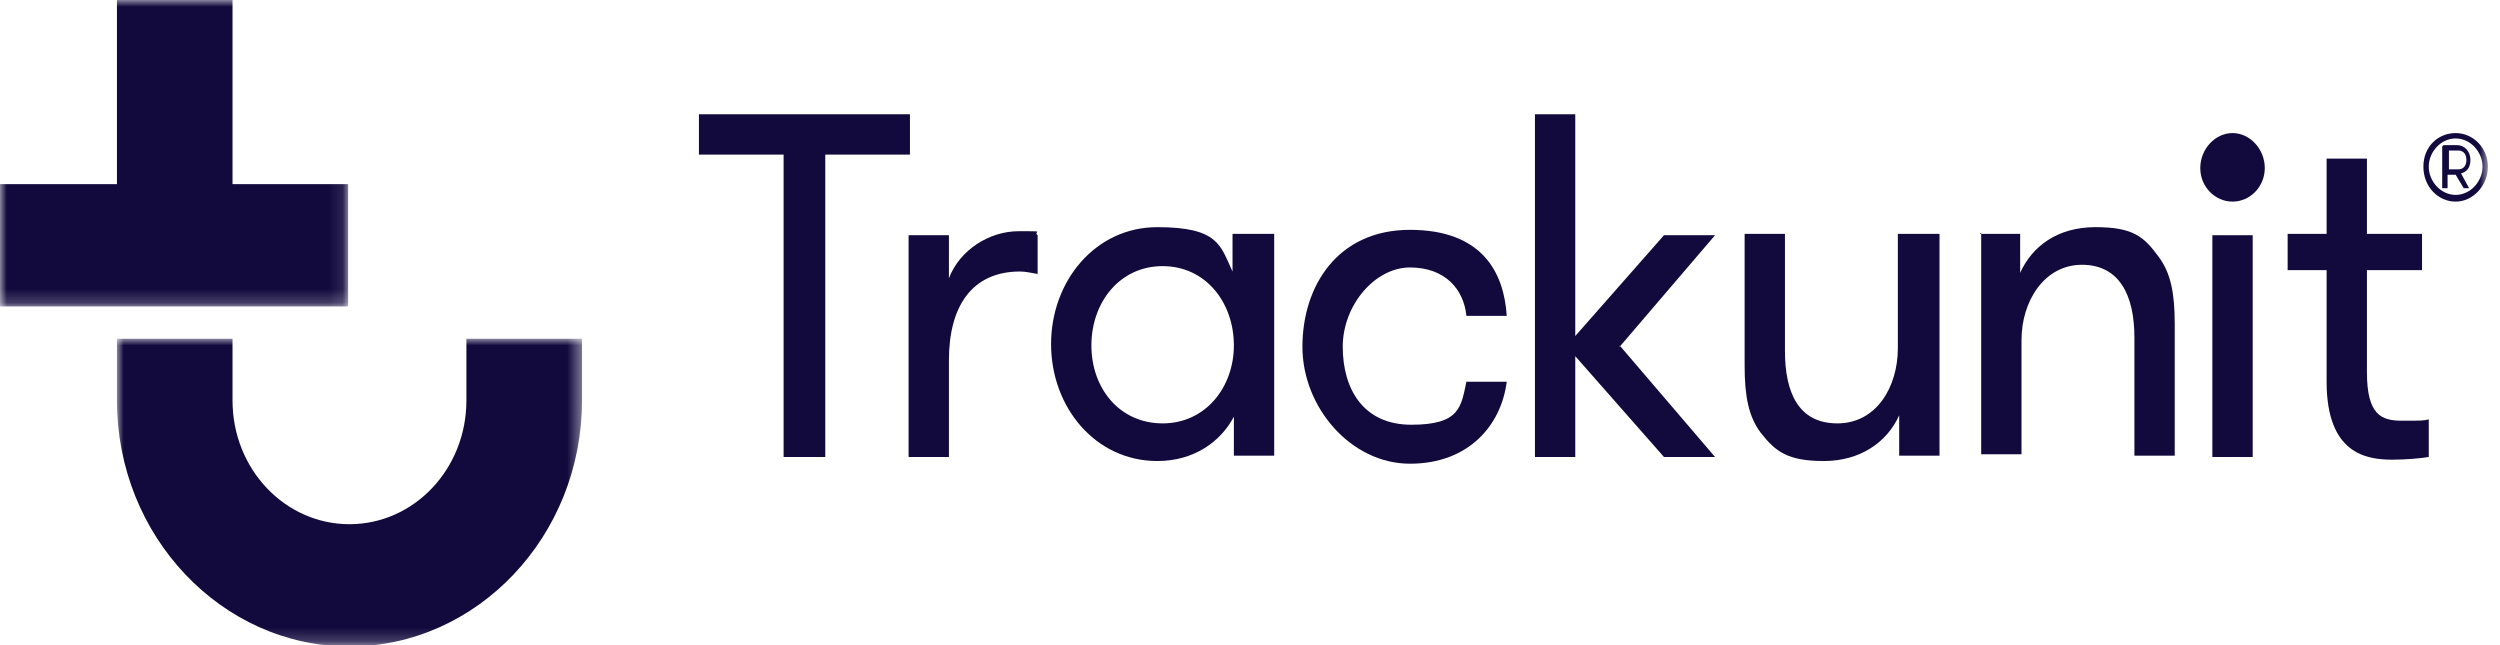
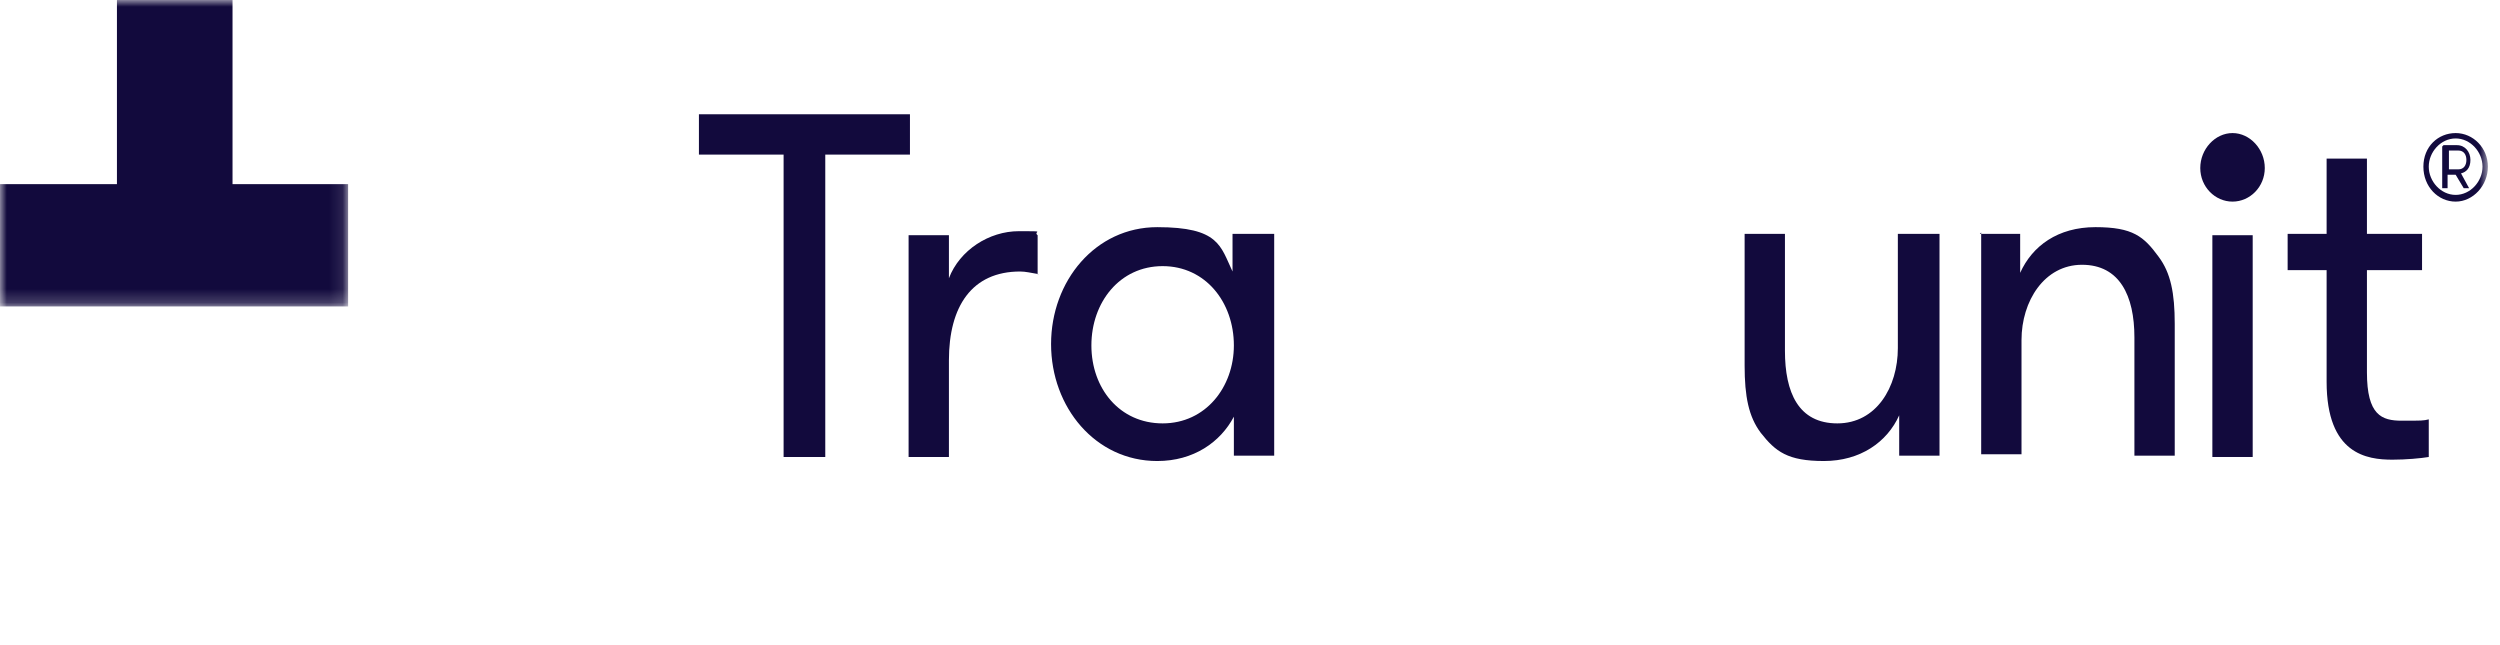
<svg xmlns="http://www.w3.org/2000/svg" version="1.1" viewBox="0 0 186 48">
  <defs>
    <style>
      .cls-1 {
        mask: url(#mask);
      }

      .cls-2 {
        fill: #fff;
      }

      .cls-2, .cls-3 {
        fill-rule: evenodd;
      }

      .cls-3 {
        fill: #120a3d;
      }

      .cls-4 {
        mask: url(#mask-2);
      }

      .cls-5 {
        mask: url(#mask-1);
      }
    </style>
    <mask id="mask" x="8.7" y="25.2" width="34.6" height="22.8" maskUnits="userSpaceOnUse">
      <g id="mask0_2846_17390">
-         <path class="cls-2" d="M8.7,48h34.6v-22.8H8.7v22.8Z" />
-       </g>
+         </g>
    </mask>
    <mask id="mask-1" x="0" y="0" width="25.9" height="22.8" maskUnits="userSpaceOnUse">
      <g id="mask1_2846_17390">
        <path class="cls-2" d="M25.9,0H0v22.8h25.9V0Z" />
      </g>
    </mask>
    <mask id="mask-2" x="0" y="0" width="185.1" height="48" maskUnits="userSpaceOnUse">
      <g id="mask2_2846_17390">
        <path class="cls-2" d="M0,48h185.1V0H0v48Z" />
      </g>
    </mask>
  </defs>
  <g>
    <g id="Warstwa_1">
      <g class="cls-1">
        <path class="cls-3" d="M34.7,25.2v4.6c0,5.1-3.9,9.2-8.7,9.2s-8.7-4.1-8.7-9.2v-4.6h-8.6v4.6c0,10.1,7.8,18.3,17.3,18.3s17.3-8.2,17.3-18.3v-4.6h-8.6Z" />
      </g>
      <g class="cls-5">
        <path class="cls-3" d="M25.9,13.7h-8.6V0h-8.6v13.7H0v9.1h25.9v-9.1Z" />
      </g>
      <path class="cls-3" d="M58.2,11.5h-6.2v-3h15.7v3h-6.3v22.5h-3.1V11.5Z" />
      <path class="cls-3" d="M77.3,20.4c-.6-.1-1-.2-1.4-.2-3.6,0-5.3,2.6-5.3,6.6v7.2h-3v-16.5h3v3.2c.8-2.1,3-3.5,5.2-3.5s1,0,1.4.3v2.9Z" />
      <path class="cls-3" d="M91.8,25.7c0-3.2-2.1-5.9-5.3-5.9s-5.3,2.7-5.3,5.9,2.1,5.8,5.3,5.8,5.3-2.7,5.3-5.8h0ZM94.8,17.4v16.5h-3v-2.9c-1,1.9-3,3.3-5.7,3.3-4.6,0-7.9-4-7.9-8.7s3.3-8.7,7.9-8.7,4.7,1.4,5.6,3.3v-2.8h3Z" />
-       <path class="cls-3" d="M109.1,23.5c-.2-2-1.6-3.6-4.2-3.6s-5,2.8-5,5.9,1.5,5.8,5.1,5.8,3.7-1.3,4.1-3.2h3c-.4,3.2-2.8,6.1-7.2,6.1s-8-4.2-8-8.7,2.6-8.7,8-8.7,7,3.2,7.2,6.4h-3Z" />
-       <path class="cls-3" d="M120.5,25.7l7.1,8.3h-3.8l-6.6-7.5v7.5h-3V8.5h3v16.5l6.6-7.5h3.8l-7.1,8.3Z" />
      <path class="cls-3" d="M144.3,17.4v16.5h-3v-3c-.9,2-2.9,3.4-5.6,3.4s-3.6-.7-4.7-2.1c-.9-1.2-1.2-2.7-1.2-5v-9.8h3v8.7c0,3.1,1,5.4,3.9,5.4s4.5-2.7,4.5-5.6v-8.5h3Z" />
      <path class="cls-3" d="M147.3,17.4h3v2.9c.9-2,2.8-3.4,5.6-3.4s3.6.7,4.7,2.2c.9,1.2,1.2,2.7,1.2,5v9.8h-3v-8.8c0-3.1-1.1-5.4-3.9-5.4s-4.5,2.7-4.5,5.6v8.5h-3v-16.5Z" />
      <g class="cls-4">
        <g>
          <path class="cls-3" d="M164.6,34h3v-16.5h-3v16.5Z" />
          <path class="cls-3" d="M166.1,9.9c-1.3,0-2.4,1.2-2.4,2.6s1.1,2.5,2.4,2.5,2.4-1.1,2.4-2.5-1.1-2.6-2.4-2.6" />
          <path class="cls-3" d="M180.7,34c-.6.1-1.7.2-2.7.2-1.9,0-4.9-.4-4.9-5.8v-8.3h-2.9v-2.7h2.9v-5.6h3v5.6h4.1v2.7h-4.1v7.6c0,3.2,1.1,3.6,2.6,3.6s1.6,0,2-.1v2.8Z" />
          <path class="cls-3" d="M183.5,11.9c0-.4-.2-.7-.6-.7h-.7v1.4h.7c.4,0,.6-.3.6-.7h0ZM181.8,10.8h1c.6,0,1,.5,1,1.1s-.3.9-.7,1l.6,1.1h-.4l-.6-1h-.6v1h-.4v-3.1Z" />
          <path class="cls-3" d="M182.7,10.3c-1.1,0-2,1-2,2.1s.9,2.1,2,2.1,2-1,2-2.1-.9-2.1-2-2.1M182.7,15c-1.3,0-2.4-1.1-2.4-2.6s1.1-2.5,2.4-2.5,2.4,1.1,2.4,2.5-1.1,2.6-2.4,2.6" />
        </g>
      </g>
    </g>
  </g>
</svg>